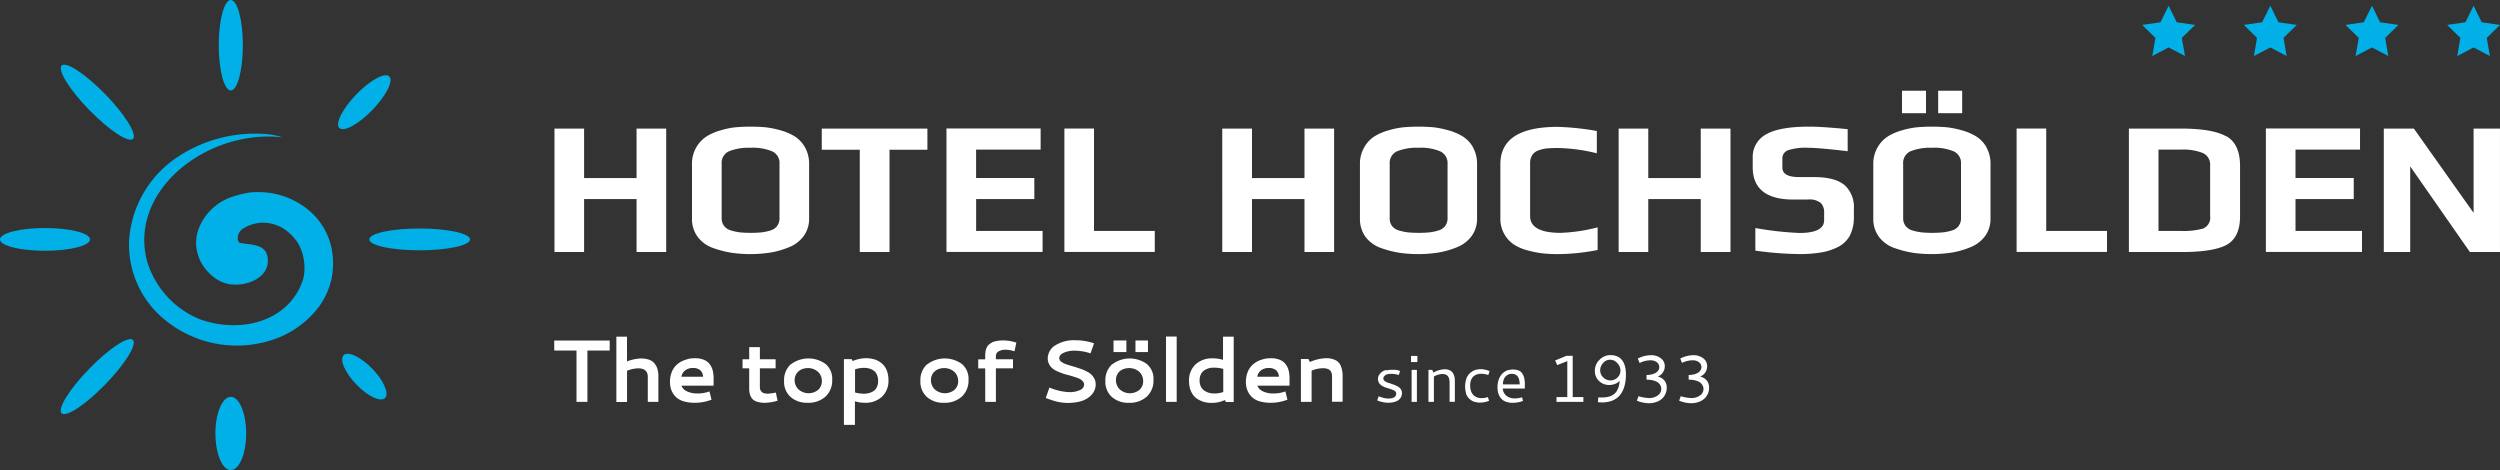
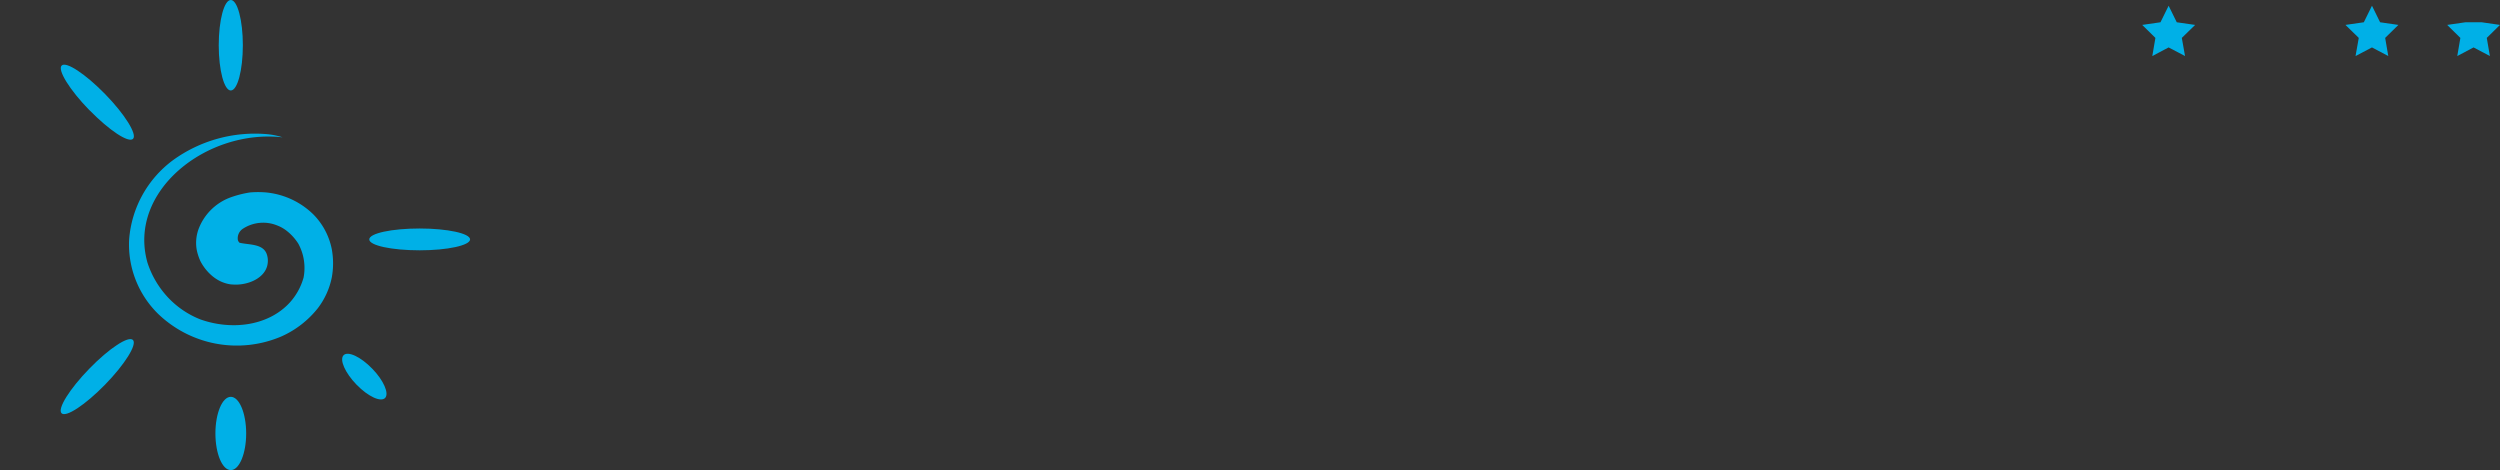
<svg xmlns="http://www.w3.org/2000/svg" id="hotel_hochsoelden_4C_weiss" width="520" height="97.775" viewBox="0 0 520 97.775">
  <rect x="0" y="0" width="520" height="97.775" fill="#333333" stroke="none" />
  <g id="Gruppe_29" data-name="Gruppe 29">
    <path id="Pfad_26" data-name="Pfad 26" d="M32.59,43c3.3.334,7.117-1.314,7.5-4.347a4.121,4.121,0,0,0-.167-1.887c-.74-2.269-3.654-1.958-5.684-2.436a1.181,1.181,0,0,1-.358-.645,2.371,2.371,0,0,1,1.1-2.293,7.713,7.713,0,0,1,7.117-.645A7.457,7.457,0,0,1,44.1,31.893a10.585,10.585,0,0,1,2.364,2.627,10.556,10.556,0,0,1,1.1,7.045A12.914,12.914,0,0,1,44.65,46.82c-4.562,4.92-12.228,5.732-18.6,3.439a18.541,18.541,0,0,1-6.4-4.251,19.264,19.264,0,0,1-4.562-7.547c-4.2-14.9,12.419-27.847,28.11-26.056a14.86,14.86,0,0,0-3.1-.645,29.056,29.056,0,0,0-19.7,5.4,22.616,22.616,0,0,0-9.123,16.551,20.2,20.2,0,0,0,6.018,15.4,23.6,23.6,0,0,0,25.555,4.753,20.052,20.052,0,0,0,7.666-5.9,15.6,15.6,0,0,0,2.914-6.4,16.324,16.324,0,0,0,0-5.9,14.176,14.176,0,0,0-3.821-7.213,16.284,16.284,0,0,0-9.864-4.585,19.9,19.9,0,0,0-3.3,0,21.1,21.1,0,0,0-4.371,1.146,11.237,11.237,0,0,0-6.377,6.544,8.382,8.382,0,0,0-.358,4.251,10.672,10.672,0,0,0,.74,2.293s2.03,4.442,6.568,4.92" transform="translate(15.582 16.159)" fill="#00b0e7" />
    <path id="Pfad_27" data-name="Pfad 27" d="M24.065,9.41c0,5.206-1.122,9.41-2.508,9.41S19.05,14.592,19.05,9.41,20.172,0,21.558,0s2.508,4.227,2.508,9.41" transform="translate(26.447)" fill="#00b0e7" />
    <path id="Pfad_28" data-name="Pfad 28" d="M25.161,42.179c0,4.2-1.433,7.619-3.2,7.619s-3.2-3.415-3.2-7.619,1.433-7.619,3.2-7.619,3.2,3.415,3.2,7.619" transform="translate(26.044 47.979)" fill="#00b0e7" />
    <path id="Pfad_29" data-name="Pfad 29" d="M42.645,24.438c-5.8,0-10.485-1-10.485-2.269s4.7-2.269,10.485-2.269,10.485,1.027,10.485,2.269-4.7,2.269-10.485,2.269" transform="translate(44.647 27.627)" fill="#00b0e7" />
-     <path id="Pfad_30" data-name="Pfad 30" d="M9.362,24.589C4.179,24.589,0,23.538,0,22.224S4.2,19.86,9.362,19.86s9.362,1.051,9.362,2.364-4.2,2.364-9.362,2.364" transform="translate(0 27.571)" fill="#00b0e7" />
-     <path id="Pfad_31" data-name="Pfad 31" d="M36.527,13.833c-2.89,2.961-5.947,4.609-6.83,3.678-.908-.931.716-4.06,3.582-7.022,2.89-2.961,5.947-4.609,6.83-3.678.908.931-.716,4.06-3.582,7.022" transform="translate(40.877 9.095)" fill="#00b0e7" />
    <path id="Pfad_32" data-name="Pfad 32" d="M14.517,39.008c-4.108,4.2-8.144,6.878-9.052,5.947s1.7-5.087,5.8-9.29c4.084-4.2,8.144-6.878,9.052-5.947s-1.7,5.087-5.8,9.29" transform="translate(7.336 40.999)" fill="#00b0e7" />
    <path id="Pfad_33" data-name="Pfad 33" d="M32.788,37.234c-2.388-2.46-3.582-5.183-2.7-6.114.908-.931,3.559.31,5.947,2.77,2.388,2.436,3.582,5.183,2.7,6.114-.908.931-3.559-.31-5.947-2.77" transform="translate(41.368 42.773)" fill="#00b0e7" />
    <path id="Pfad_34" data-name="Pfad 34" d="M11.255,15.108c-4.108-4.2-6.687-8.383-5.78-9.29.908-.931,4.944,1.743,9.052,5.947s6.687,8.383,5.8,9.29c-.908.931-4.944-1.743-9.052-5.947" transform="translate(7.349 7.819)" fill="#00b0e7" />
-     <path id="Pfad_35" data-name="Pfad 35" d="M282.823,34.8a5.2,5.2,0,0,1,2.2-.549,2.149,2.149,0,0,1,1.361.406,1.255,1.255,0,0,1,.5,1,1.351,1.351,0,0,1-.072.43,1.391,1.391,0,0,1-.263.43,1.533,1.533,0,0,1-.478.382,3.435,3.435,0,0,1-.764.287,4.764,4.764,0,0,1-1.075.119v.979a5.6,5.6,0,0,1,1.337.143,3.618,3.618,0,0,1,.884.334,2.028,2.028,0,0,1,.525.478,2.572,2.572,0,0,1,.263.5,1.5,1.5,0,0,1,.072.454,1.614,1.614,0,0,1-.74,1.385,2.993,2.993,0,0,1-1.791.525,8.6,8.6,0,0,1-2.2-.382l-.334.931a6.745,6.745,0,0,0,2.508.525,4.484,4.484,0,0,0,1.911-.406,3.042,3.042,0,0,0,1.815-2.842,2.282,2.282,0,0,0-.454-1.433,2.528,2.528,0,0,0-1.433-.86,2.207,2.207,0,0,0,1.075-.836,2.329,2.329,0,0,0,.406-1.337,1.98,1.98,0,0,0-.812-1.624,3.269,3.269,0,0,0-2.078-.645,6.041,6.041,0,0,0-2.7.693l.358.908Zm-8.765,0a5.2,5.2,0,0,1,2.2-.549,2.149,2.149,0,0,1,1.361.406,1.289,1.289,0,0,1,.5,1,.909.909,0,0,1-.072.43,1.048,1.048,0,0,1-.263.43,1.535,1.535,0,0,1-.478.382,3.435,3.435,0,0,1-.764.287,4.765,4.765,0,0,1-1.075.119v.979a5.6,5.6,0,0,1,1.337.143,3.617,3.617,0,0,1,.884.334,2.025,2.025,0,0,1,.525.478,2.564,2.564,0,0,1,.263.5,1.469,1.469,0,0,1,.048.454,1.614,1.614,0,0,1-.74,1.385,2.993,2.993,0,0,1-1.791.525,8.6,8.6,0,0,1-2.2-.382l-.334.931a6.745,6.745,0,0,0,2.508.525,4.485,4.485,0,0,0,1.911-.406,2.938,2.938,0,0,0,1.314-1.146,3.125,3.125,0,0,0,.478-1.7,2.282,2.282,0,0,0-.454-1.433,2.529,2.529,0,0,0-1.433-.86,2.206,2.206,0,0,0,1.075-.836,2.329,2.329,0,0,0,.406-1.337,2.047,2.047,0,0,0-.812-1.624,3.269,3.269,0,0,0-2.078-.645,6.217,6.217,0,0,0-2.723.693l.358.908Zm-5.087-.334a2.7,2.7,0,0,1,.788.86,2.265,2.265,0,0,1,.287,1.075,1.973,1.973,0,0,1-.621,1.433,2,2,0,0,1-1.457.6,2.076,2.076,0,0,1-1.5-.621,1.973,1.973,0,0,1-.645-1.481,2.233,2.233,0,0,1,.621-1.529,1.9,1.9,0,0,1,1.457-.669,1.965,1.965,0,0,1,1.075.334m-3.3-.31a3.122,3.122,0,0,0-.955,2.293,2.736,2.736,0,0,0,.86,2.1,2.993,2.993,0,0,0,2.149.836,3.276,3.276,0,0,0,1.17-.215,2.557,2.557,0,0,0,1-.669c-.024.191-.048.382-.072.5a2.752,2.752,0,0,1-.1.525,2.266,2.266,0,0,1-.167.525,4.513,4.513,0,0,1-.239.5,2.421,2.421,0,0,1-.334.478,3.82,3.82,0,0,1-.454.382,2.835,2.835,0,0,1-.6.31,4.771,4.771,0,0,1-.788.191,6.071,6.071,0,0,1-.979.072,6.957,6.957,0,0,1-.74-.024l-.072,1c.287.024.549.048.836.048a6.054,6.054,0,0,0,1.5-.167,4.156,4.156,0,0,0,1.361-.573,3.545,3.545,0,0,0,1.1-1.051,5.883,5.883,0,0,0,.74-1.648,8.536,8.536,0,0,0,.287-2.317,7.377,7.377,0,0,0-.1-1.314,4.238,4.238,0,0,0-.287-1,3.173,3.173,0,0,0-.43-.74,2.546,2.546,0,0,0-.525-.5,2.836,2.836,0,0,0-.6-.31,3.239,3.239,0,0,0-.6-.167,4.635,4.635,0,0,0-.573-.048,3.132,3.132,0,0,0-2.364.955m-9.243.143.43.979,2.1-.836V41.9h-2.245v1h5.589v-1h-2.221V33.322h-1.314l-2.317.955Zm-7.4,4.992H245.59a3.038,3.038,0,0,1,.191-1.051,1.734,1.734,0,0,1,.621-.812,1.654,1.654,0,0,1,1.027-.334c1.1,0,1.648.74,1.648,2.173m-2.341-2.985a2.9,2.9,0,0,0-.86.43,2.56,2.56,0,0,0-.717.716,3.586,3.586,0,0,0-.5,1.051,4.8,4.8,0,0,0-.191,1.361,5.9,5.9,0,0,0,.072.931,3.569,3.569,0,0,0,.311.884A2.376,2.376,0,0,0,246.33,42.9a3.713,3.713,0,0,0,1.314.191,6.157,6.157,0,0,0,2.126-.382l-.191-.764a5.194,5.194,0,0,1-1.528.239,2.975,2.975,0,0,1-1.075-.191,2.1,2.1,0,0,1-.788-.478,2.075,2.075,0,0,1-.454-.669,1.955,1.955,0,0,1-.167-.716h4.585V38.935a3.758,3.758,0,0,0-.072-.669,3.274,3.274,0,0,0-.143-.645,4.259,4.259,0,0,0-.287-.573,1.665,1.665,0,0,0-.43-.478,2.018,2.018,0,0,0-.645-.287,3.3,3.3,0,0,0-.884-.119,3.037,3.037,0,0,0-.931.143M237.9,41.084a2.41,2.41,0,0,0,.5.955,3.4,3.4,0,0,0,.716.6,2.385,2.385,0,0,0,.836.31,3.271,3.271,0,0,0,.86.1,4.873,4.873,0,0,0,1.911-.382l-.263-.764a3.916,3.916,0,0,1-1.266.215,3.085,3.085,0,0,1-.693-.072,1.84,1.84,0,0,1-.645-.263,1.766,1.766,0,0,1-.549-.478,2.537,2.537,0,0,1-.382-.764,3.661,3.661,0,0,1-.143-1.075,3.023,3.023,0,0,1,.143-.979,2.087,2.087,0,0,1,.358-.693,1.543,1.543,0,0,1,.525-.43,2.217,2.217,0,0,1,.621-.239,3.022,3.022,0,0,1,.669-.072,4.584,4.584,0,0,1,1.457.263l.263-.812a4.59,4.59,0,0,0-1.863-.406,4.15,4.15,0,0,0-.931.119,2.5,2.5,0,0,0-.86.382,2.811,2.811,0,0,0-.74.669,2.947,2.947,0,0,0-.5,1.027,5.153,5.153,0,0,0-.191,1.409,4.68,4.68,0,0,0,.191,1.361M230.137,42.9h1.1V37.621A4.16,4.16,0,0,1,233,37.1c1,0,1.5.573,1.5,1.743v4.036h1.1V38.911c0-.31,0-.573-.024-.812a2.978,2.978,0,0,0-.167-.74,2.065,2.065,0,0,0-.358-.645,1.784,1.784,0,0,0-.621-.43,2.355,2.355,0,0,0-.955-.167,5.076,5.076,0,0,0-2.341.693l-.239-.573h-.788V42.9Zm-3.535,0h1.1V36.236h-1.1Zm-.119-8.287H227.8V33.346h-1.314Zm-5.159,1.648a2.5,2.5,0,0,0-.836.358,2.109,2.109,0,0,0-.525.5,1.652,1.652,0,0,0-.287.525,1.818,1.818,0,0,0-.072.5,1.443,1.443,0,0,0,.167.716,1.543,1.543,0,0,0,.43.525,2.478,2.478,0,0,0,.6.358,4.1,4.1,0,0,0,.693.263c.239.072.478.143.693.215s.43.167.621.239a1.132,1.132,0,0,1,.43.287.678.678,0,0,1,.167.406c0,.693-.549,1.051-1.648,1.051a3.516,3.516,0,0,1-.86-.1q-.43-.107-1.146-.358l-.311.836a6.02,6.02,0,0,0,2.269.5,4.736,4.736,0,0,0,1.218-.143,3.558,3.558,0,0,0,.836-.334,1.931,1.931,0,0,0,.5-.478,1.447,1.447,0,0,0,.263-.549,2.131,2.131,0,0,0,.072-.525,1.334,1.334,0,0,0-.287-.86,2.116,2.116,0,0,0-.717-.573,8.4,8.4,0,0,0-.931-.382c-.334-.119-.645-.239-.931-.31a2.511,2.511,0,0,1-.716-.358.62.62,0,0,1-.287-.5.661.661,0,0,1,.024-.215.578.578,0,0,1,.143-.263,1.364,1.364,0,0,1,.263-.263,1.52,1.52,0,0,1,.478-.191,3.086,3.086,0,0,1,.693-.072,6.182,6.182,0,0,1,1.6.239l.287-.836a.284.284,0,0,1-.143-.048c-.1-.024-.143-.048-.167-.048a.284.284,0,0,1-.143-.048.279.279,0,0,1-.167-.048.538.538,0,0,1-.167-.024.466.466,0,0,1-.191-.024h-.716a4.546,4.546,0,0,0-1.194.143M203.58,42.9H205.8V36.4a6.563,6.563,0,0,1,2.341-.5,3.344,3.344,0,0,1,.908.119,1.577,1.577,0,0,1,.573.31,1.233,1.233,0,0,1,.287.454,1.419,1.419,0,0,1,.119.454c0,.119.024.263.024.43v5.206h2.2v-5.23a5.31,5.31,0,0,0-.072-1.1,5.908,5.908,0,0,0-.263-1.027,2.37,2.37,0,0,0-1.552-1.457,4.014,4.014,0,0,0-1.481-.239,8.891,8.891,0,0,0-3.439.788l-.31-.621H203.58v8.884Zm-5.206-6.616a1.852,1.852,0,0,1,.621,1.385H194.5a2.045,2.045,0,0,1,.74-1.29,2.522,2.522,0,0,1,1.648-.525,2.325,2.325,0,0,1,1.481.43m-2.651-2.245a5.411,5.411,0,0,0-1.385.549,4.884,4.884,0,0,0-1.146.955,4.079,4.079,0,0,0-.764,1.385,5.461,5.461,0,0,0-.287,1.815,5.065,5.065,0,0,0,.143,1.242,4.123,4.123,0,0,0,.5,1.17,4.024,4.024,0,0,0,.908,1,4.129,4.129,0,0,0,1.457.669,8.027,8.027,0,0,0,2.1.263,9.471,9.471,0,0,0,3.2-.525l.334-.119-.43-1.72-.358.119a6.959,6.959,0,0,1-2.078.31,4.985,4.985,0,0,1-2.317-.478,2.125,2.125,0,0,1-1.075-1.146h6.687V37.669a7.525,7.525,0,0,0-.1-.884,4.164,4.164,0,0,0-.239-.908,3.894,3.894,0,0,0-.454-.788,2.629,2.629,0,0,0-.693-.669,3.95,3.95,0,0,0-1-.43,5.006,5.006,0,0,0-1.385-.167,6.519,6.519,0,0,0-1.528.167m-11.034,7.093a2.916,2.916,0,0,1-.812-.263,2.63,2.63,0,0,1-.74-.478,2.167,2.167,0,0,1-.525-.788,2.89,2.89,0,0,1-.191-1.146,2.688,2.688,0,0,1,.215-1.122,1.882,1.882,0,0,1,.525-.764,2.569,2.569,0,0,1,.74-.454,3.858,3.858,0,0,1,.812-.239,4.238,4.238,0,0,1,.788-.048,7.27,7.27,0,0,1,1.839.263v4.8a5.276,5.276,0,0,1-1.815.31,2.939,2.939,0,0,1-.788-.072m-4.227-.716a4.133,4.133,0,0,0,.716,1.29,3.424,3.424,0,0,0,1.075.836,5.1,5.1,0,0,0,1.266.478,6.2,6.2,0,0,0,1.337.143,6.6,6.6,0,0,0,2.794-.6l.167.406h1.648V29.334h-2.221v4.824a7,7,0,0,0-2.1-.31,5.055,5.055,0,0,0-3.606,1.242,4.554,4.554,0,0,0-1.361,3.535,5.686,5.686,0,0,0,.263,1.743M175.518,42.9h2.221V29.31h-2.221Zm-6.353-10.365h2.6V30.122h-2.6Zm-4.562,0h2.675V30.122H164.6Zm4.275,3.487a3.514,3.514,0,0,1,.931.5,2.5,2.5,0,0,1,.693.86,2.821,2.821,0,0,1,.263,1.194,2.35,2.35,0,0,1-.788,1.839,3.157,3.157,0,0,1-4.06-.1,2.614,2.614,0,0,1-.812-1.958,2.483,2.483,0,0,1,.406-1.385,2.171,2.171,0,0,1,1.027-.836,3.393,3.393,0,0,1,1.314-.263,3.222,3.222,0,0,1,1.051.167m-4.633-.931a4.444,4.444,0,0,0-1.361,3.439,4.213,4.213,0,0,0,1.337,3.32A5.067,5.067,0,0,0,167.8,43.09a5.236,5.236,0,0,0,3.726-1.29,4.517,4.517,0,0,0,1.385-3.487,3.986,3.986,0,0,0-1.361-3.272,6.057,6.057,0,0,0-7.284.1m-11.774-4.012a3.257,3.257,0,0,0-1.576,2.723,2.715,2.715,0,0,0,.263,1.17,2.538,2.538,0,0,0,.693.884,4.191,4.191,0,0,0,1,.621c.382.167.788.334,1.194.478a12.555,12.555,0,0,0,1.266.358c.43.119.812.239,1.194.358a6.8,6.8,0,0,1,1,.382,1.969,1.969,0,0,1,.693.525,1.04,1.04,0,0,1,.263.693,1.288,1.288,0,0,1-.86,1.122,5.011,5.011,0,0,1-2.245.43,11.557,11.557,0,0,1-3.75-.812l-.358-.143-.764,2.173.334.119a17.6,17.6,0,0,0,2.1.669,10.447,10.447,0,0,0,4.442,0,5.5,5.5,0,0,0,1.624-.621,4.43,4.43,0,0,0,1.075-.884,3.132,3.132,0,0,0,.812-2.1,2.625,2.625,0,0,0-.43-1.481,3.39,3.39,0,0,0-1.075-1.027,9.488,9.488,0,0,0-1.481-.693c-.549-.191-1.075-.358-1.624-.525-.525-.143-1.027-.31-1.481-.454a3.48,3.48,0,0,1-1.075-.549.922.922,0,0,1-.406-.764c0-.454.31-.812.931-1.1a5.417,5.417,0,0,1,2.269-.43,10.779,10.779,0,0,1,2.961.454l.334.1.74-2.078-.358-.119a11.962,11.962,0,0,0-3.535-.525,7.207,7.207,0,0,0-4.227,1.1m-14.521,2.866h-1.457v1.887h1.457V42.9h2.221V35.926h3.559V34.039h-3.559v-.6a1.142,1.142,0,0,1,.525-1.027,2.977,2.977,0,0,1,1.624-.358,6,6,0,0,1,1.337.215l.382.1.382-1.791-.334-.1a8.362,8.362,0,0,0-2.364-.358,8.065,8.065,0,0,0-1.122.072,5.846,5.846,0,0,0-.86.191,2.506,2.506,0,0,0-.669.334,4.748,4.748,0,0,0-.478.382,1.38,1.38,0,0,0-.31.478,4.917,4.917,0,0,0-.191.478,2.61,2.61,0,0,0-.1.525c0,.215-.048.382-.048.5v1ZM130.4,36.021a3.515,3.515,0,0,1,.931.5,2.5,2.5,0,0,1,.693.86,2.822,2.822,0,0,1,.263,1.194,2.35,2.35,0,0,1-.788,1.839,3.157,3.157,0,0,1-4.06-.1,2.614,2.614,0,0,1-.812-1.958,2.484,2.484,0,0,1,.406-1.385,2.458,2.458,0,0,1,1.027-.836,3.393,3.393,0,0,1,1.314-.263,3.222,3.222,0,0,1,1.051.167m-4.633-.931a4.444,4.444,0,0,0-1.361,3.439,4.213,4.213,0,0,0,1.337,3.32,5.068,5.068,0,0,0,3.559,1.218,5.236,5.236,0,0,0,3.726-1.29,4.517,4.517,0,0,0,1.385-3.487,3.986,3.986,0,0,0-1.361-3.272,6.057,6.057,0,0,0-7.284.1m-12.4.74a3.857,3.857,0,0,1,.812.239,2.63,2.63,0,0,1,.74.478,2.055,2.055,0,0,1,.5.812,3.061,3.061,0,0,1,.191,1.194,2.976,2.976,0,0,1-.191,1.075,2.24,2.24,0,0,1-.5.764,2.165,2.165,0,0,1-.716.454,3.308,3.308,0,0,1-.788.239,4.025,4.025,0,0,1-.788.072,7.093,7.093,0,0,1-1.815-.263v-4.8a5.24,5.24,0,0,1,1.791-.31,4.367,4.367,0,0,1,.788.048m-3.057-1.433-.215-.43h-1.624V47.676h2.293v-4.9a6.7,6.7,0,0,0,2.054.31,5.006,5.006,0,0,0,3.582-1.266,4.533,4.533,0,0,0,1.337-3.463,5.459,5.459,0,0,0-.287-1.815,3.526,3.526,0,0,0-.74-1.29,4.056,4.056,0,0,0-1.051-.836,4.106,4.106,0,0,0-1.242-.454,5.983,5.983,0,0,0-1.314-.143,6.871,6.871,0,0,0-2.818.6m-8.287,1.6a3.513,3.513,0,0,1,.931.5,2.543,2.543,0,0,1,.955,2.054,2.35,2.35,0,0,1-.788,1.839,3.157,3.157,0,0,1-4.06-.1,2.614,2.614,0,0,1-.812-1.958,2.326,2.326,0,0,1,.43-1.385,2.458,2.458,0,0,1,1.027-.836,3.393,3.393,0,0,1,1.314-.263,3.222,3.222,0,0,1,1.051.167m-4.657-.931a4.444,4.444,0,0,0-1.361,3.439,4.213,4.213,0,0,0,1.337,3.32,5.068,5.068,0,0,0,3.559,1.218,5.236,5.236,0,0,0,3.726-1.29,4.517,4.517,0,0,0,1.385-3.487,3.986,3.986,0,0,0-1.361-3.272,6.057,6.057,0,0,0-7.284.1M94.722,42.66l-.358-1.7-.358.072a10.718,10.718,0,0,1-1.314.167,2.769,2.769,0,0,1-.812-.119,1.056,1.056,0,0,1-.525-.334,1.2,1.2,0,0,1-.239-.406,1.352,1.352,0,0,1-.072-.43V35.926h3.272V34.039H91.044V31.507H88.823v2.532H87.438v1.887h1.385v4.132a3.689,3.689,0,0,0,.072.931,2.916,2.916,0,0,0,.263.812,1.965,1.965,0,0,0,.549.693,2.735,2.735,0,0,0,.955.43,5.38,5.38,0,0,0,1.481.167,10.013,10.013,0,0,0,2.221-.334l.334-.1ZM78.6,36.284a1.852,1.852,0,0,1,.621,1.385h-4.49a2.045,2.045,0,0,1,.74-1.29,2.522,2.522,0,0,1,1.648-.525,2.324,2.324,0,0,1,1.481.43M75.95,34.039a5.952,5.952,0,0,0-1.409.549,4.883,4.883,0,0,0-1.146.955,4.079,4.079,0,0,0-.764,1.385,5.46,5.46,0,0,0-.287,1.815,5.065,5.065,0,0,0,.143,1.242,4.122,4.122,0,0,0,.5,1.17,3.611,3.611,0,0,0,.908,1,4.129,4.129,0,0,0,1.457.669,8.026,8.026,0,0,0,2.1.263,9.471,9.471,0,0,0,3.2-.525l.334-.119-.43-1.72-.358.119a6.959,6.959,0,0,1-2.078.31,4.917,4.917,0,0,1-2.317-.478,2.039,2.039,0,0,1-1.075-1.146h6.687V37.669a7.519,7.519,0,0,0-.1-.884,4.16,4.16,0,0,0-.239-.908,4.664,4.664,0,0,0-.454-.788,2.63,2.63,0,0,0-.693-.669,3.952,3.952,0,0,0-1-.43,5.007,5.007,0,0,0-1.385-.167,6.519,6.519,0,0,0-1.529.167m-8.287,3.726V42.9h2.2V37.191a4.97,4.97,0,0,0-.1-.716,3.218,3.218,0,0,0-.215-.764,3.056,3.056,0,0,0-.406-.693,2.109,2.109,0,0,0-.621-.6,2.886,2.886,0,0,0-.908-.382,5.076,5.076,0,0,0-1.266-.167,8.58,8.58,0,0,0-3.009.621V29.334H61.191V42.923h2.221v-6.5a6.563,6.563,0,0,1,2.341-.5c1.314,0,1.982.6,1.982,1.815M48.27,32.224H52.9V42.9h2.269V32.224h4.633V30.146H48.27v2.078Z" transform="translate(67.012 40.69)" fill="#fff" />
-     <path id="Pfad_36" data-name="Pfad 36" d="M452.96,15.781h-5.493v17.53l-12.419-17.53h-6.257V41.455h5.493V23.639L446.7,41.455h6.257V15.781Zm-28.731,21.28h-13.8V30.445h12.109V26.051H410.425v-5.9h13.422V15.757H404.263V41.431h19.99V37.037Zm-32.887-.525a15.173,15.173,0,0,1-4.9.525h-4.514V20.152h4.7a10.993,10.993,0,0,1,4.538.716,2.607,2.607,0,0,1,1.5,2.579V34a2.4,2.4,0,0,1-1.337,2.508m4.7-19.106c-1.887-1.075-5.015-1.624-9.362-1.624H375.771V41.455h10.962c4.514,0,7.666-.525,9.458-1.552s2.7-2.985,2.7-5.9V23.543c0-3.033-.955-5.087-2.818-6.162M371.209,37.061H358.575v-21.3h-6.162V41.431h18.8V37.037ZM333.57,7.9h-4.991v4.681h4.991V7.9Zm7.523,0H336.1v4.681h4.991V7.9Zm-.74,28.158a2.792,2.792,0,0,1-1.433.931,10.981,10.981,0,0,1-1.839.382,25.318,25.318,0,0,1-4.394,0,11.236,11.236,0,0,1-1.863-.382,2.835,2.835,0,0,1-1.481-.931,2.616,2.616,0,0,1-.525-1.648V23.137a2.653,2.653,0,0,1,1.5-2.627,10.883,10.883,0,0,1,4.514-.74,10.455,10.455,0,0,1,4.49.74,2.645,2.645,0,0,1,1.528,2.6V34.386a2.6,2.6,0,0,1-.5,1.648m5.8-16.36a6.351,6.351,0,0,0-2.149-2.269,11.66,11.66,0,0,0-3.057-1.29,18.919,18.919,0,0,0-3.176-.621c-.931-.072-1.935-.119-2.985-.119s-2.006.048-2.937.119a16.785,16.785,0,0,0-3.176.621,11.478,11.478,0,0,0-3.033,1.29,6.746,6.746,0,0,0-3.033,5.78V34.434a6.23,6.23,0,0,0,1.218,3.917,6.856,6.856,0,0,0,3.248,2.293,21.668,21.668,0,0,0,3.845.979,27.943,27.943,0,0,0,7.977-.048,18.108,18.108,0,0,0,3.869-1.1,7.043,7.043,0,0,0,3.081-2.317,6.064,6.064,0,0,0,1.146-3.726V23.185a6.954,6.954,0,0,0-.86-3.511m-29.519,7.857c-1.29-1.1-3.415-1.672-6.424-1.672h-3.081c-2.269,0-3.415-.669-3.415-2.006V22.039a1.8,1.8,0,0,1,1.146-1.743,11.773,11.773,0,0,1,4.2-.525q2.221,0,8.24.716V15.9c-3.368-.334-6.066-.525-8.025-.525-4.084,0-7.069.525-8.932,1.6a5.315,5.315,0,0,0-2.794,4.92v1.911q0,6.735,8.478,6.735h3.009a3.648,3.648,0,0,1,2.7.74,2.645,2.645,0,0,1,.669,1.887V34.84c0,1.767-1.72,2.651-5.135,2.651a68.355,68.355,0,0,1-9.171-1.027v4.7a71.307,71.307,0,0,0,9.1.716,27.65,27.65,0,0,0,4.562-.334,12.042,12.042,0,0,0,3.535-1.146,5.738,5.738,0,0,0,2.46-2.364,8.274,8.274,0,0,0,.836-3.869v-1.7a6.214,6.214,0,0,0-1.911-4.92M292.9,15.781h-6.186V26.075H275.8V15.781h-6.162V41.455H275.8V30.445h10.914v11.01H292.9V15.781ZM265.265,36.321a35.711,35.711,0,0,1-7.666,1.146c-4.251,0-6.377-1.17-6.377-3.487V23.066a3.114,3.114,0,0,1,.454-1.791,2.661,2.661,0,0,1,1.385-1,7.365,7.365,0,0,1,1.767-.382c.573-.048,1.29-.072,2.2-.072a35.832,35.832,0,0,1,8.072,1.1V16.283a53.814,53.814,0,0,0-8.144-.86c-7.929,0-11.918,2.579-11.918,7.762V34.458a6.405,6.405,0,0,0,2.866,5.469,9.708,9.708,0,0,0,2.938,1.218,19.758,19.758,0,0,0,3.129.6,29.433,29.433,0,0,0,2.985.143,43.1,43.1,0,0,0,8.311-.86V36.368Zm-31.716-.263a2.766,2.766,0,0,1-1.457.931,10.513,10.513,0,0,1-1.839.382,25.318,25.318,0,0,1-4.394,0A11.24,11.24,0,0,1,224,36.989a2.836,2.836,0,0,1-1.481-.931,2.6,2.6,0,0,1-.5-1.648V23.137a2.653,2.653,0,0,1,1.5-2.627,10.884,10.884,0,0,1,4.514-.74,10.383,10.383,0,0,1,4.49.74,2.68,2.68,0,0,1,1.529,2.6V34.386a2.605,2.605,0,0,1-.5,1.648m5.8-16.36a6.352,6.352,0,0,0-2.149-2.269,11.66,11.66,0,0,0-3.057-1.29,18.92,18.92,0,0,0-3.176-.621c-.931-.072-1.935-.119-2.985-.119s-2.006.048-2.938.119a16.787,16.787,0,0,0-3.176.621,11.48,11.48,0,0,0-3.033,1.29,6.383,6.383,0,0,0-2.126,2.293,6.7,6.7,0,0,0-.884,3.487V34.434a6.366,6.366,0,0,0,1.194,3.917,6.855,6.855,0,0,0,3.248,2.293,21.662,21.662,0,0,0,3.845.979,27.942,27.942,0,0,0,7.977-.048,18.105,18.105,0,0,0,3.869-1.1,7.042,7.042,0,0,0,3.081-2.317,6.064,6.064,0,0,0,1.146-3.726V23.185a6.954,6.954,0,0,0-.86-3.511m-28.874-3.893h-6.162V26.075H193.378V15.781h-6.186V41.455h6.186V30.445h10.914v11.01h6.162V15.781Zm-37.3,21.28H160.515v-21.3h-6.162V41.431h18.8V37.037Zm-23.357,0h-13.8V30.445H148.1V26.051H135.988v-5.9H149.41V15.757H129.826V41.431h19.99V37.037Zm-23.931-21.28H103.889v4.394h7.905v21.28h6.186V20.176h7.881V15.781ZM94.6,36.058a2.792,2.792,0,0,1-1.433.931,10.982,10.982,0,0,1-1.839.382,25.318,25.318,0,0,1-4.394,0,11.238,11.238,0,0,1-1.863-.382,2.836,2.836,0,0,1-1.481-.931,2.616,2.616,0,0,1-.525-1.648V23.137a2.653,2.653,0,0,1,1.5-2.627,10.883,10.883,0,0,1,4.514-.74,10.455,10.455,0,0,1,4.49.74,2.645,2.645,0,0,1,1.528,2.6V34.386a2.6,2.6,0,0,1-.5,1.648m5.8-16.36a6.5,6.5,0,0,0-2.126-2.269,11.659,11.659,0,0,0-3.057-1.29,18.919,18.919,0,0,0-3.176-.621c-.931-.072-1.935-.119-2.985-.119s-2.006.048-2.938.119a16.231,16.231,0,0,0-3.153.621,11.48,11.48,0,0,0-3.033,1.29,6.746,6.746,0,0,0-3.033,5.78V34.434a6.23,6.23,0,0,0,1.218,3.917,6.855,6.855,0,0,0,3.248,2.293,21.663,21.663,0,0,0,3.845.979,27.778,27.778,0,0,0,7.953-.048,18.105,18.105,0,0,0,3.869-1.1,7.042,7.042,0,0,0,3.081-2.317,6.065,6.065,0,0,0,1.146-3.726V23.185a6.954,6.954,0,0,0-.86-3.511M71.528,15.781H65.366V26.075H54.452V15.781H48.29V41.455h6.162V30.445H65.366v11.01h6.162V15.781Z" transform="translate(67.04 10.967)" fill="#fff" />
  </g>
  <path id="Pfad_37" data-name="Pfad 37" d="M190.367,3.939l-3.8.549,2.746,2.7-.645,3.773,3.391-1.791,3.415,1.791-.669-3.773,2.77-2.7-3.821-.549L192.063.5Z" transform="translate(259.011 0.694)" fill="#00b0e7" />
-   <path id="Pfad_38" data-name="Pfad 38" d="M199.217,3.939l-3.8.549,2.747,2.7-.645,3.773,3.415-1.791,3.391,1.791-.645-3.773,2.747-2.7-3.8-.549L200.937.5Z" transform="translate(271.298 0.694)" fill="#00b0e7" />
  <path id="Pfad_39" data-name="Pfad 39" d="M208.091,3.939l-3.821.549,2.77,2.7-.669,3.773,3.415-1.791,3.391,1.791-.645-3.773,2.747-2.7-3.8-.549L209.787.5Z" transform="translate(283.584 0.694)" fill="#00b0e7" />
-   <path id="Pfad_40" data-name="Pfad 40" d="M216.927,3.939l-3.8.549,2.747,2.7-.645,3.773,3.391-1.791,3.391,1.791-.645-3.773,2.747-2.7-3.8-.549L218.623.5Z" transform="translate(295.884 0.694)" fill="#00b0e7" />
+   <path id="Pfad_40" data-name="Pfad 40" d="M216.927,3.939l-3.8.549,2.747,2.7-.645,3.773,3.391-1.791,3.391,1.791-.645-3.773,2.747-2.7-3.8-.549Z" transform="translate(295.884 0.694)" fill="#00b0e7" />
</svg>